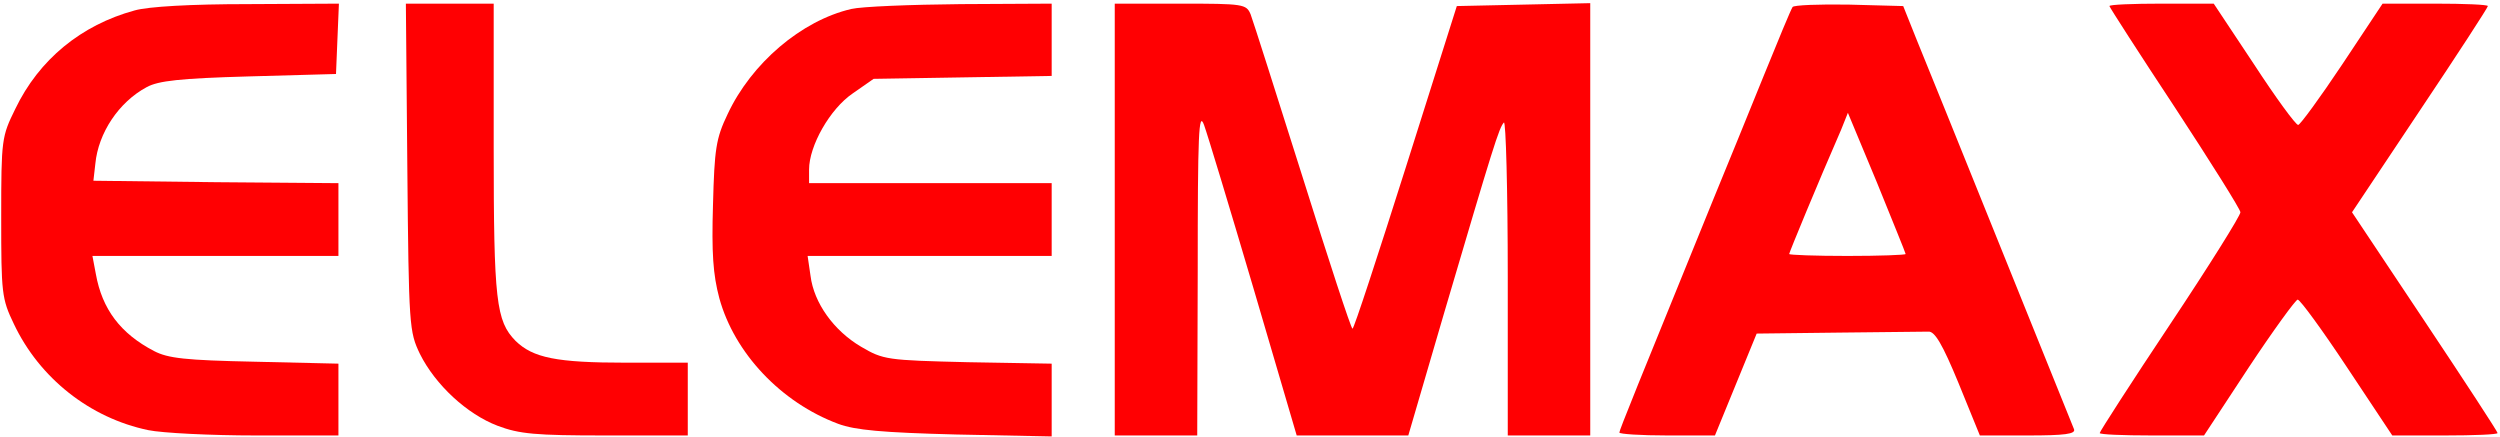
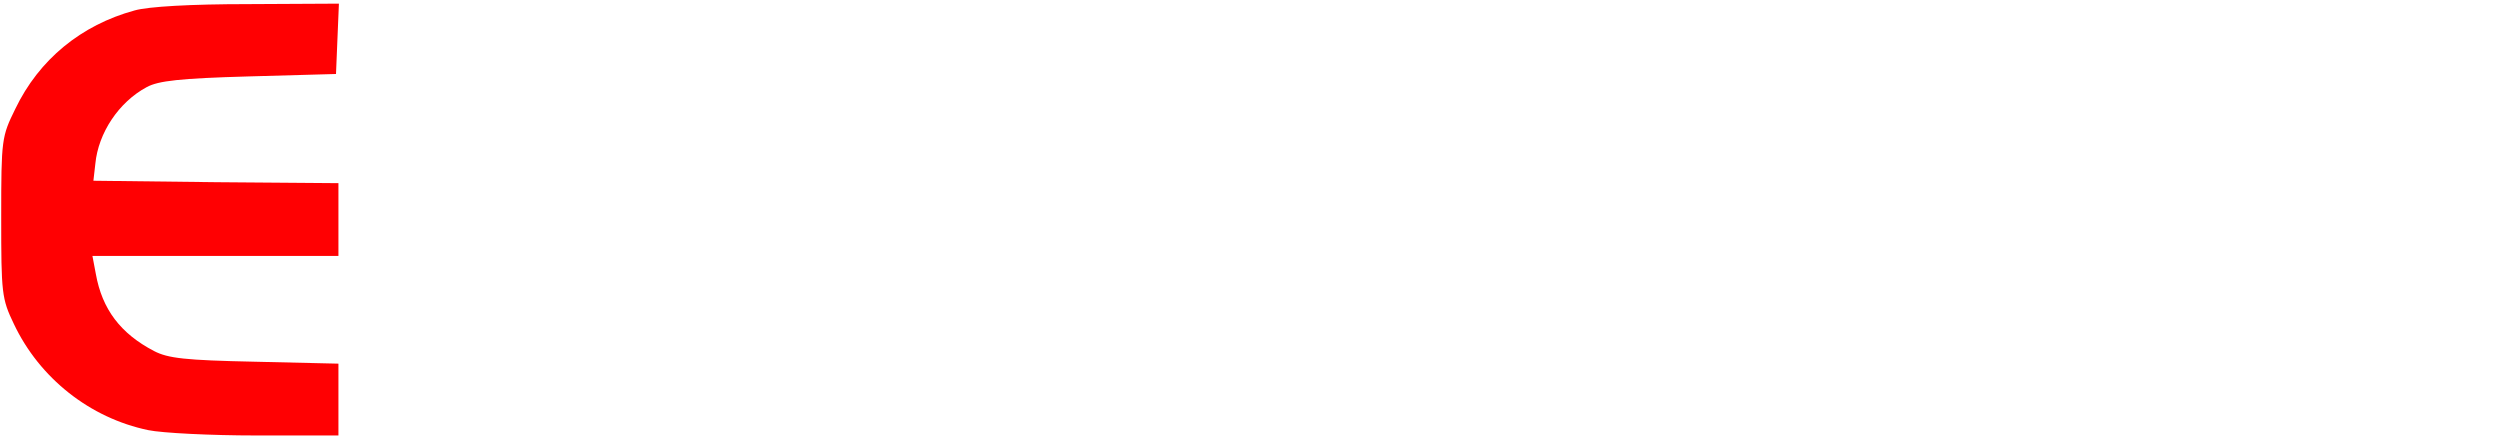
<svg xmlns="http://www.w3.org/2000/svg" width="687" height="120" viewBox="0 0 687 120" fill="none">
  <path d="M37 2.867C22.333 6.867 10.733 16.333 4.2 29.933C0.467 37.533 0.333 38.2 0.333 59.667C0.333 80.6 0.467 82.067 3.8 89C10.867 103.933 24.733 114.867 40.733 118.2C44.6 119 57.933 119.667 70.333 119.667H93V109.8V99.933L70.067 99.4C50.867 99 46.2 98.467 42.333 96.467C33.133 91.667 28.067 85 26.333 75.267L25.4 70.333H59.133H93V60.333V50.333L59.4 50.067L25.667 49.667L26.2 45C27 36.6 32.6 28.067 40.333 23.933C43.533 22.2 49.4 21.533 68.333 21L92.333 20.333L92.733 10.6L93.133 1L68.067 1.133C52.467 1.133 40.733 1.8 37 2.867Z" fill="#FF0002" />
-   <path d="M111.933 45.933C112.333 89.933 112.467 91.133 115.4 97.267C119.667 105.8 128.333 113.8 136.733 117C142.733 119.267 147.133 119.667 166.333 119.667H189V109.667V99.667H172.067C152.867 99.667 146.467 98.333 141.667 93.667C136.333 88.2 135.667 82.733 135.667 40.6V1H123.667H111.533L111.933 45.933Z" fill="#FF0002" />
-   <path d="M233.933 2.467C220.2 5.667 206.467 17.4 199.933 31.4C196.733 38.067 196.333 41 195.933 56.2C195.533 69.533 195.933 75.4 197.667 81.933C201.8 97 214.6 110.6 230.333 116.467C235 118.2 242.333 118.867 262.733 119.4L289 119.933V109.933V99.933L265.933 99.533C243.667 99 242.733 98.867 236.6 95.267C229.133 90.867 223.667 83.267 222.733 75.8L221.933 70.333H255.533H289V60.333V50.333H255.667H222.333V46.6C222.333 40.067 228.067 29.933 234.333 25.667L240.067 21.667L264.6 21.267L289 20.867V10.867V1L264.067 1.133C250.2 1.267 236.733 1.8 233.933 2.467Z" fill="#FF0002" />
-   <path d="M306.333 60.333V119.667H317.667H329L329.133 74.6C329.133 36.6 329.4 30.333 330.867 34.333C331.8 36.867 337.933 57.133 344.467 79.267L356.333 119.667H371.667H387L396.867 85.933C410.467 39.8 411.933 35.133 413.267 33.667C413.8 33 414.333 52.067 414.333 76.067V119.667H425.667H437V60.333V0.867L418.733 1.267L400.333 1.667L386.333 45.933C378.6 70.333 372.067 90.333 371.667 90.333C371.267 90.333 365.133 71.533 357.933 48.6C350.733 25.8 344.333 5.667 343.667 3.933C342.467 1.133 341.8 1 324.333 1H306.333V60.333Z" fill="#FF0002" />
-   <path d="M492.6 1.933C492.2 2.467 488.6 11.133 484.6 21C480.6 30.867 474.467 45.933 471 54.333C449.933 106.067 445 118.2 445 118.867C445 119.267 450.867 119.667 458.2 119.667H471.267L477 105.667L482.733 91.667L505.267 91.4C517.533 91.267 528.733 91.133 529.933 91.133C531.667 91 533.8 94.6 538.2 105.267L544.067 119.667H557.267C567.4 119.667 570.467 119.267 569.933 117.933C568.067 113.4 530.067 19 526.733 11L523 1.667L508.067 1.267C499.933 1.133 492.867 1.4 492.6 1.933ZM523.667 69.8C523.667 70.067 516.467 70.333 507.667 70.333C498.867 70.333 491.667 70.067 491.667 69.8C491.667 69.4 499.533 50.333 505.933 35.667L507.8 31L515.8 50.2C520.067 60.733 523.667 69.533 523.667 69.8Z" fill="#FF0002" />
-   <path d="M579.667 1.667C579.667 1.933 587.8 14.6 597.667 29.533C607.533 44.6 615.667 57.533 615.667 58.333C615.667 59.267 607 73.133 596.333 89.133C585.667 105.133 577 118.6 577 119C577 119.4 583.4 119.667 591.4 119.667H605.667L617.933 101C624.733 90.733 630.867 82.333 631.4 82.333C632.067 82.333 638.2 90.733 645 101L657.4 119.667H671.8C679.8 119.667 686.333 119.4 686.333 119C686.333 118.6 677.267 104.733 666.333 88.333L646.333 58.333L665 30.333C675.267 15 683.667 2.067 683.667 1.667C683.667 1.267 677.133 1 669.133 1H654.733L643.667 17.667C637.533 26.867 632.067 34.333 631.533 34.333C630.867 34.333 625.4 26.867 619.4 17.667L608.333 1H594.067C586.067 1 579.667 1.267 579.667 1.667Z" fill="#FF0002" />
</svg>